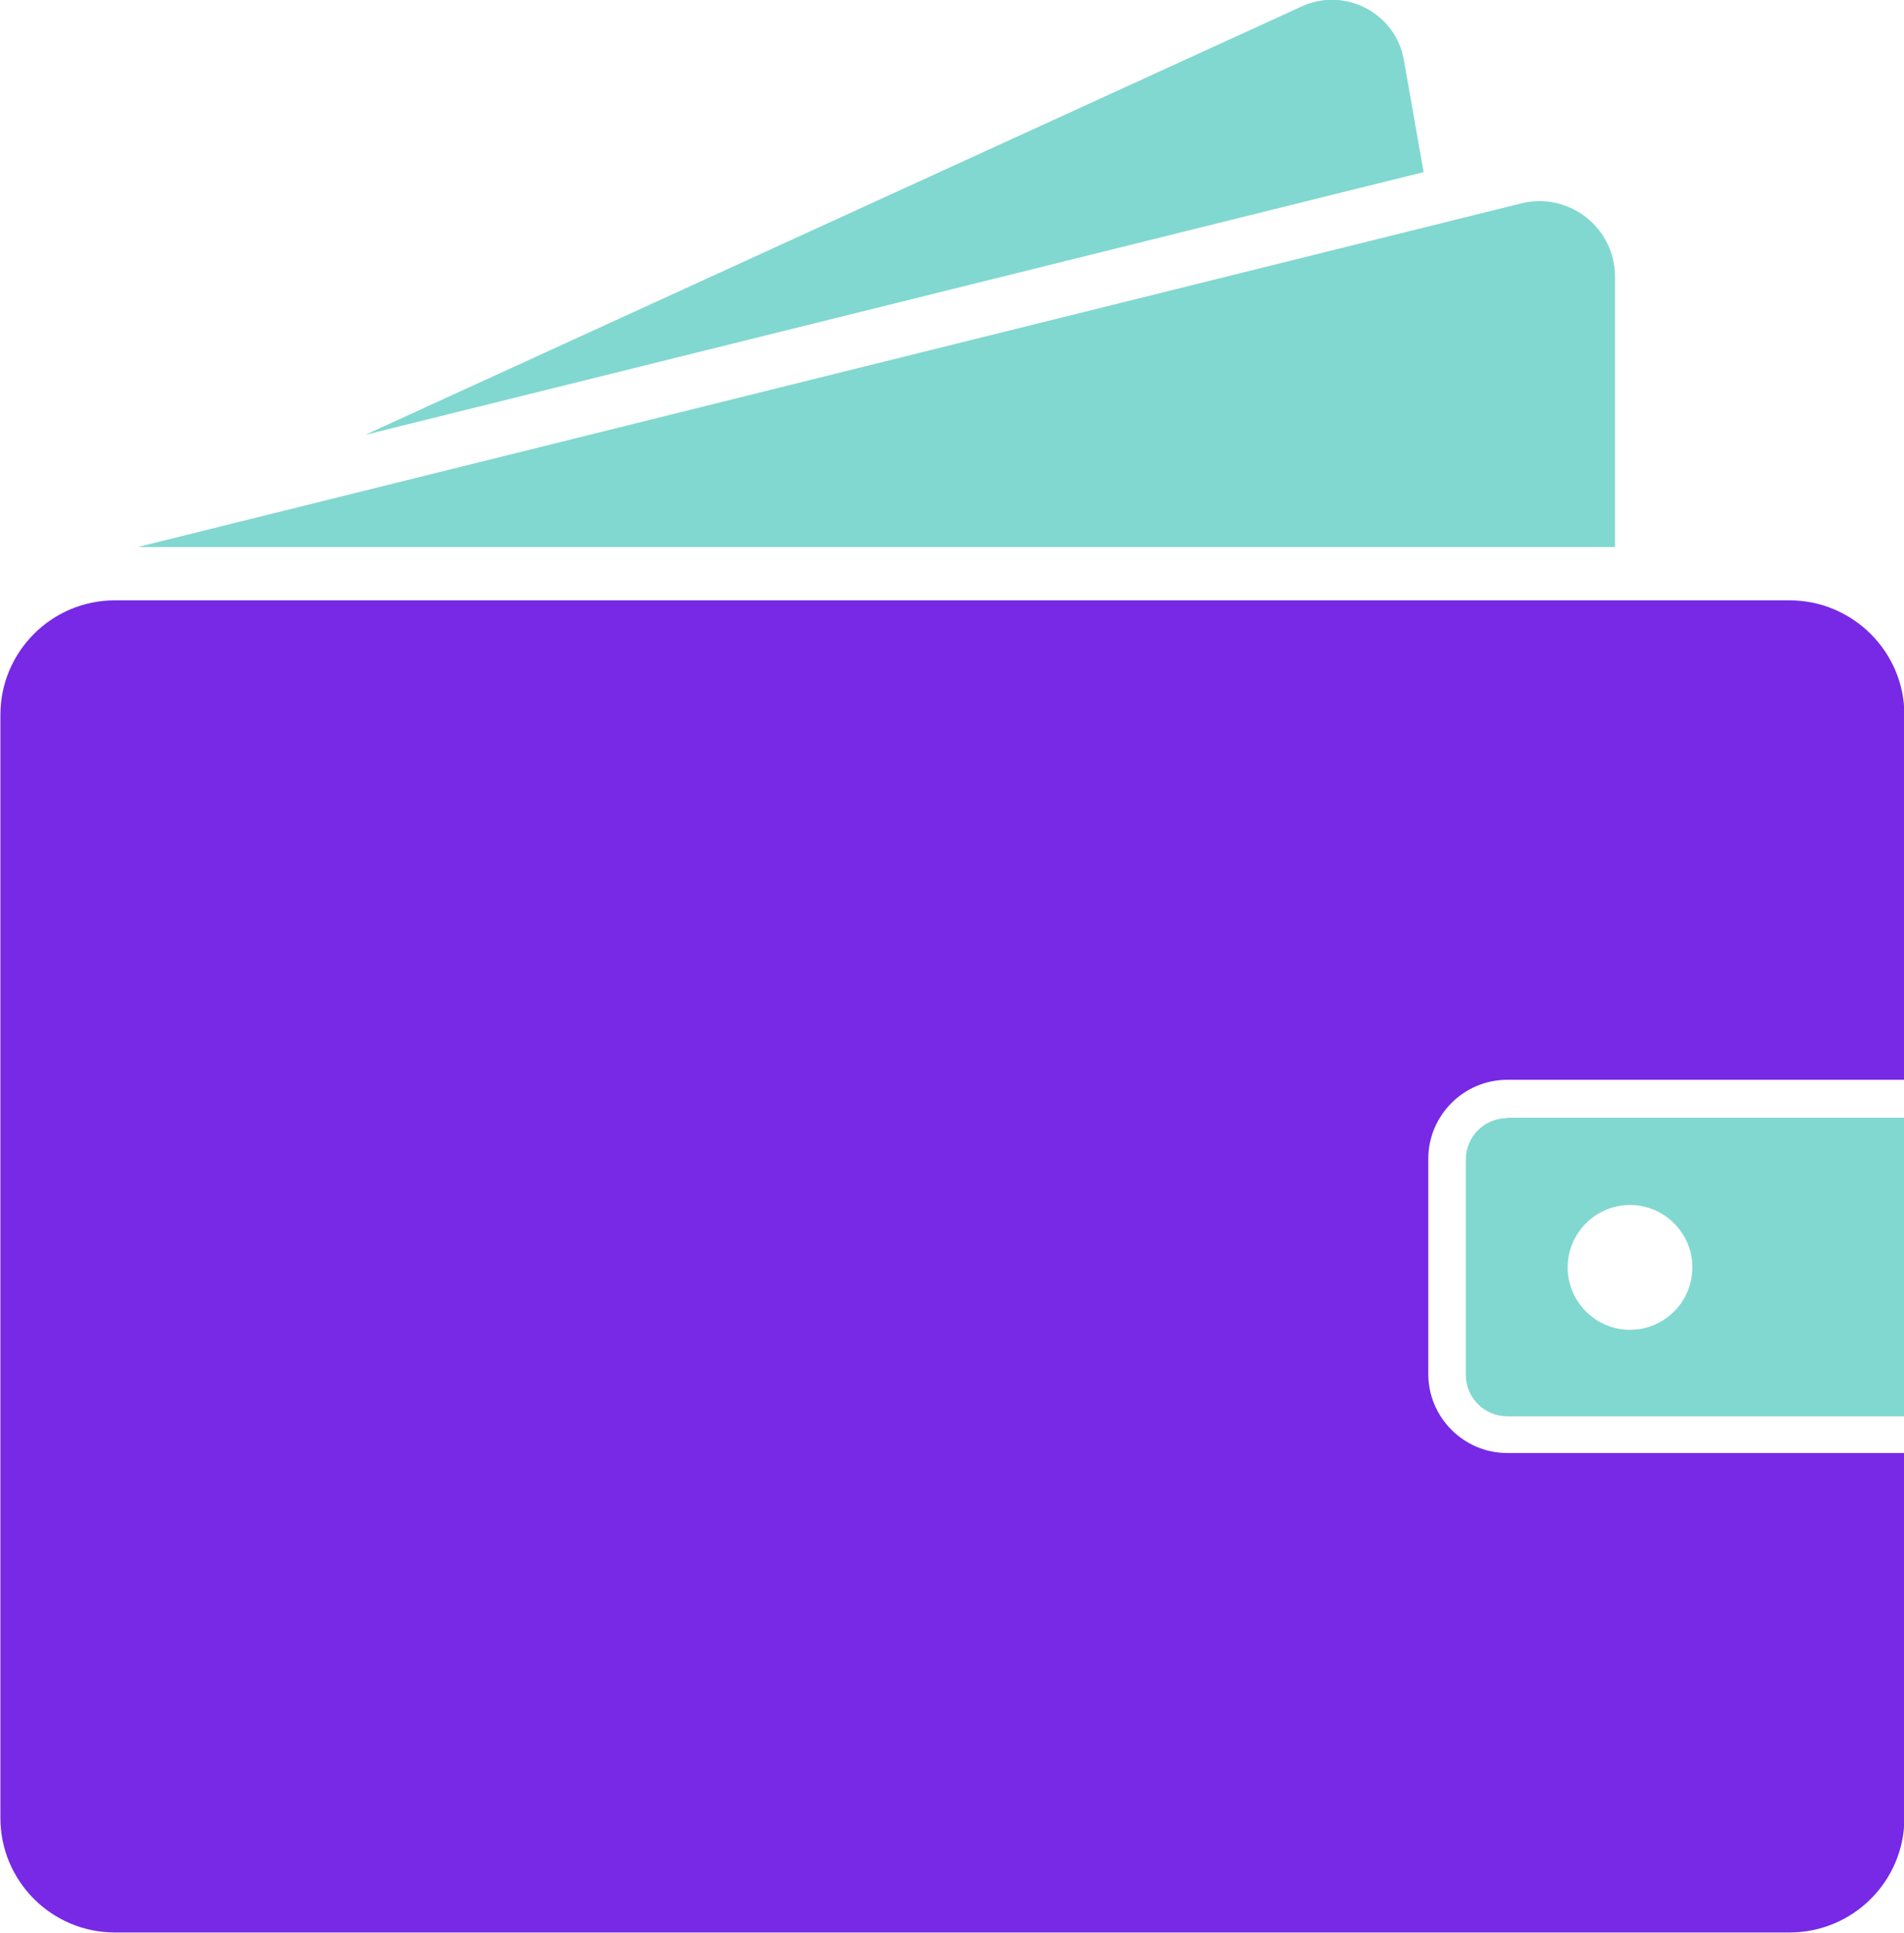
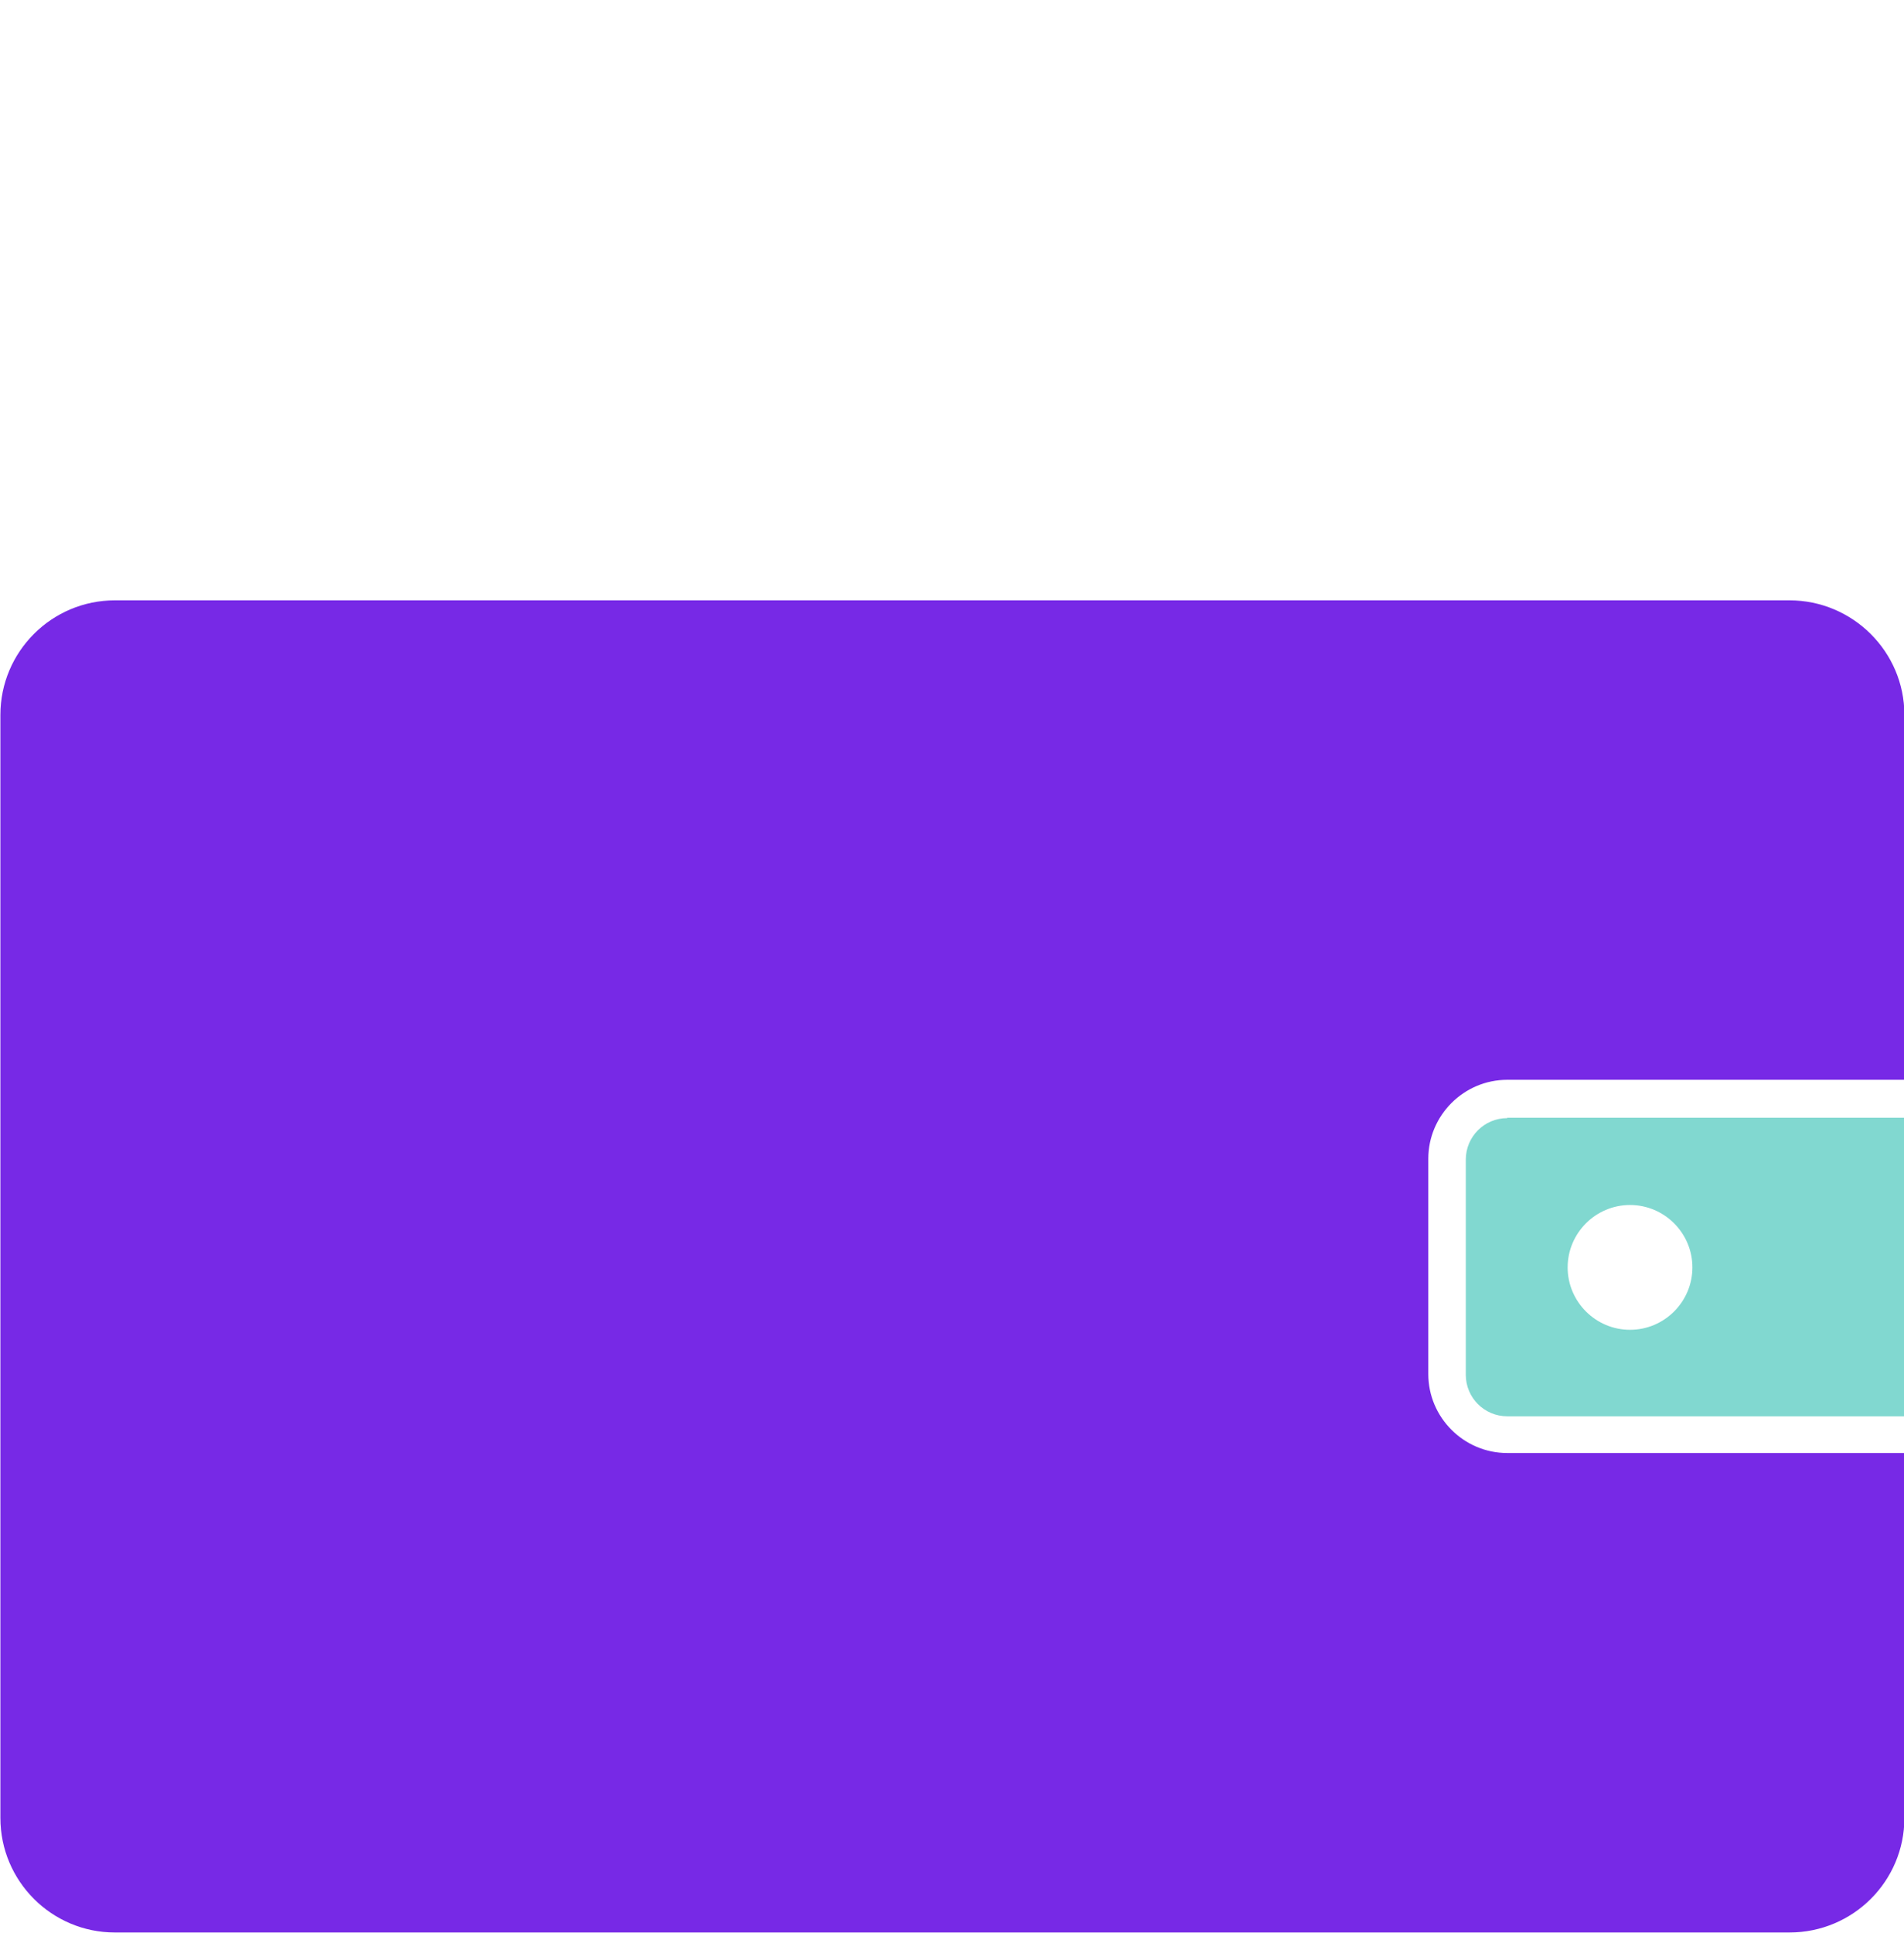
<svg xmlns="http://www.w3.org/2000/svg" xml:space="preserve" width="2.372in" height="2.407in" version="1.1" style="shape-rendering:geometricPrecision; text-rendering:geometricPrecision; image-rendering:optimizeQuality; fill-rule:evenodd; clip-rule:evenodd" viewBox="0 0 48.23 48.94">
  <defs>
    <style type="text/css">
   
    .fil0 {fill:#7729E6;fill-rule:nonzero}
    .fil1 {fill:#81D8D0;fill-rule:nonzero}
   
  </style>
  </defs>
  <g id="Layer_x0020_1">
    <path class="fil0" d="M36.18 29.34l0 5.45c0,1.1 0.9,2 2,2l10.06 0 0 9.24c0,1.6 -1.3,2.9 -2.91,2.9l-42.42 0c-1.6,0 -2.9,-1.3 -2.9,-2.9l0 -27.93c0,-1.6 1.3,-2.9 2.9,-2.9l42.42 0c1.6,0 2.91,1.3 2.91,2.9l0 9.24 -10.06 0c-1.1,0 -2,0.9 -2,2z" />
    <path class="fil1" d="M38.18 28.31c-0.58,0 -1.05,0.47 -1.05,1.05l0 5.45c0,0.58 0.47,1.05 1.05,1.05l10.06 0 0 -7.56 -10.06 0zm3.11 5.36c-0.87,0 -1.58,-0.71 -1.58,-1.58 0,-0.87 0.71,-1.58 1.58,-1.58 0.87,0 1.58,0.71 1.58,1.58 0,0.87 -0.71,1.58 -1.58,1.58z" />
-     <path class="fil1" d="M3.49 13.85l35.04 -8.7c1.21,-0.3 2.38,0.61 2.38,1.86l0 6.84 -37.42 0 0 0z" />
-     <path class="fil1" d="M36.05 4.36l-26.8 6.65 23.75 -10.86c1.09,-0.48 2.35,0.19 2.56,1.36l0.5 2.84z" />
  </g>
</svg>